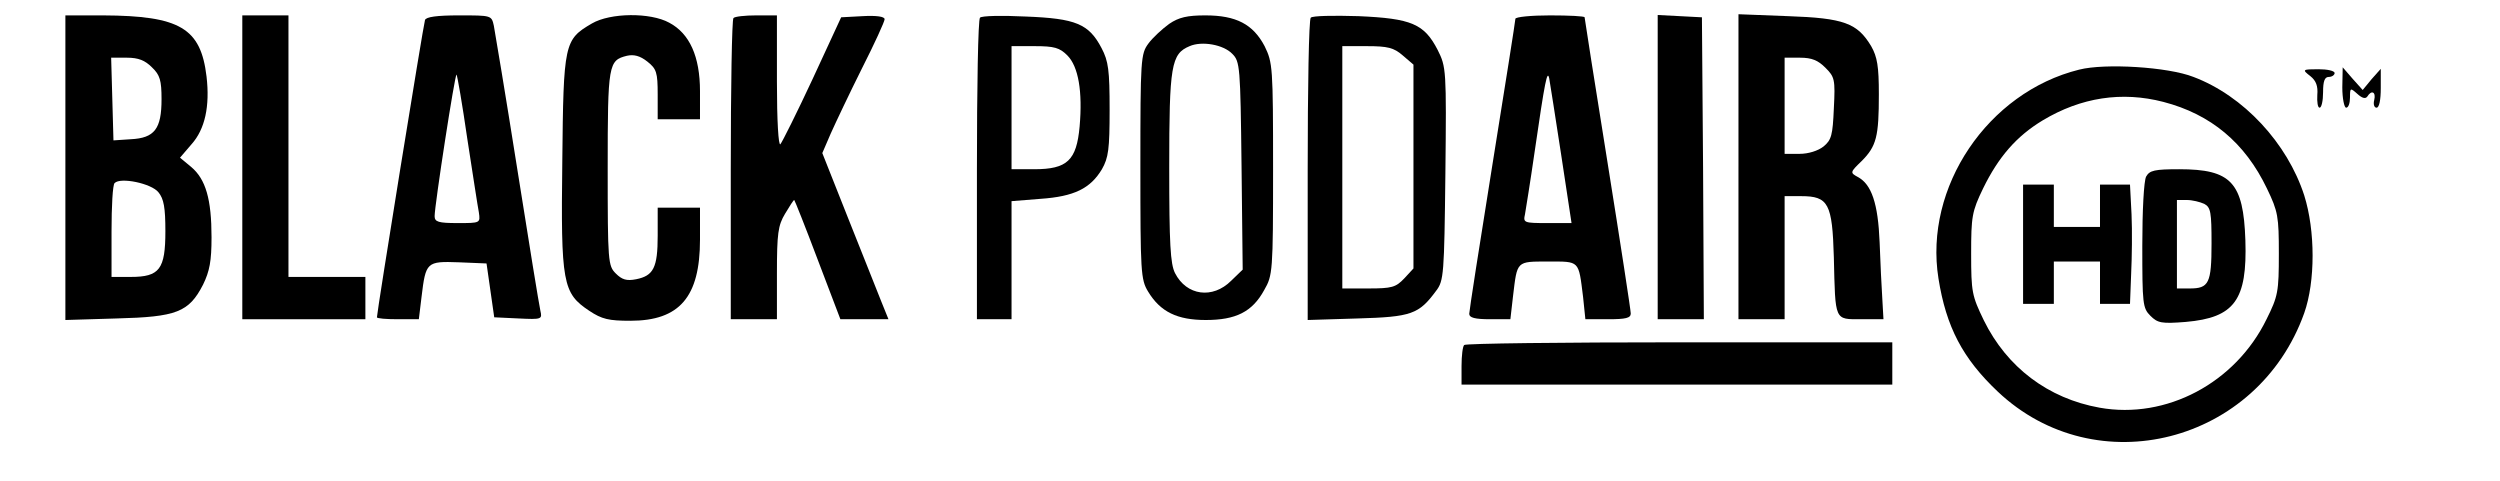
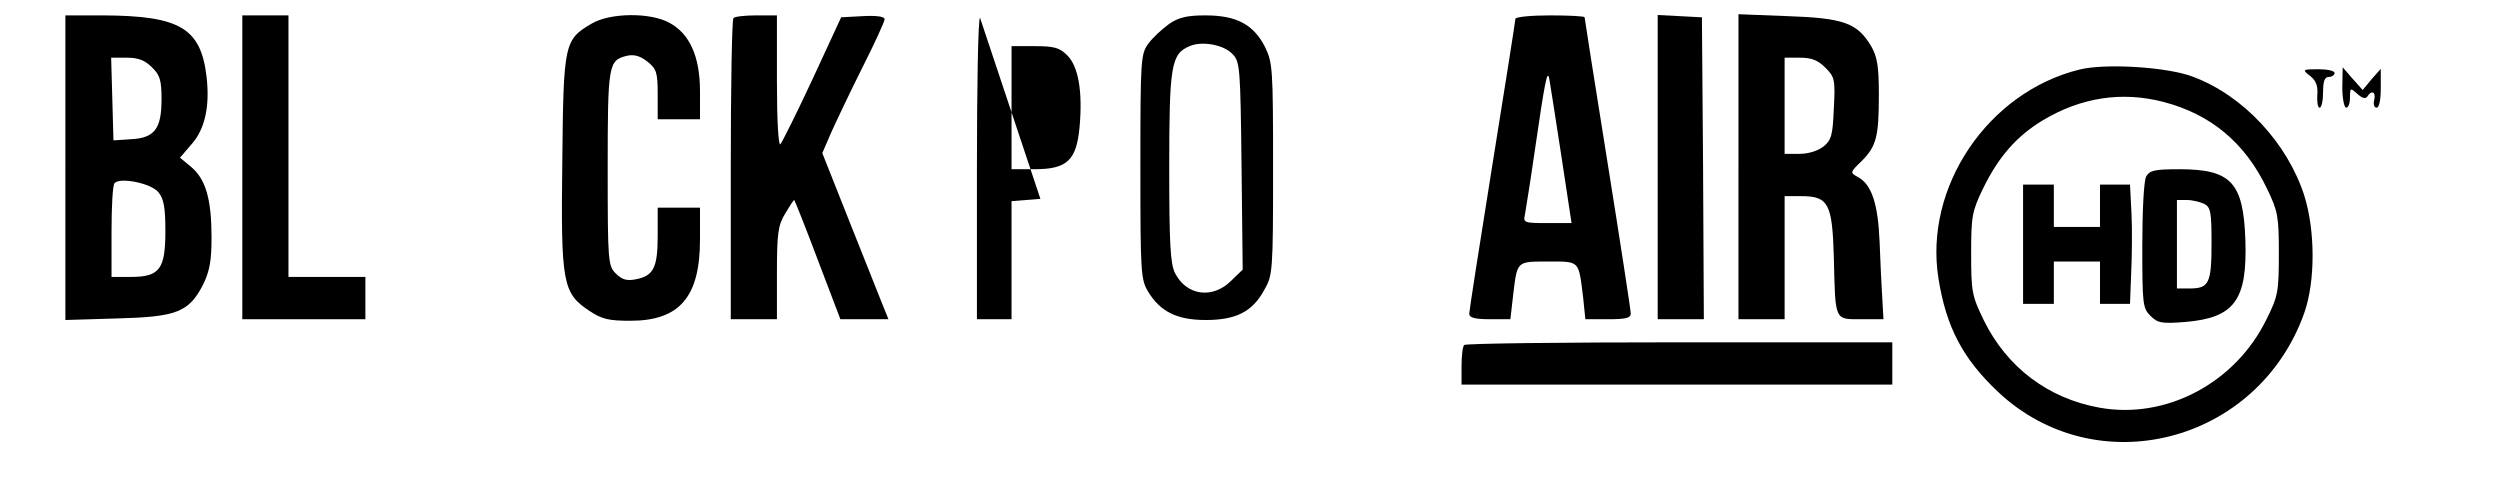
<svg xmlns="http://www.w3.org/2000/svg" version="1.0" width="650pt" height="125pt" viewBox="0 0 650 125" preserveAspectRatio="xMidYMid meet">
  <g transform="translate(0,125) scale(0.1,-0.1)" fill="#000000" stroke="none">
    <path d="M170 814 l0 -396 133 4 c156 4 188 16 225 88 17 35 22 61 22 123 0 99 -15 151 -53 183 l-29 24 30 35 c35 39 48 99 39 176 -15 126 -69 158 -269 159 l-98 0 0 -396z m225 261 c21 -20 25 -34 25 -83 0 -77 -18 -101 -80 -104 l-45 -3 -3 108 -3 107 41 0 c30 0 47 -7 65 -25z m17 -325 c14 -17 18 -40 18 -101 0 -99 -15 -119 -90 -119 l-50 0 0 118 c0 65 3 122 8 126 15 16 96 -1 114 -24z" />
    <path d="M630 815 l0 -395 160 0 160 0 0 55 0 55 -100 0 -100 0 0 340 0 340 -60 0 -60 0 0 -395z" />
-     <path d="M1105 1198 c-4 -11 -125 -759 -125 -773 0 -3 24 -5 54 -5 l55 0 7 58 c11 91 13 93 97 90 l72 -3 10 -70 10 -70 63 -3 c61 -3 62 -2 57 20 -3 13 -30 178 -60 368 -30 190 -58 357 -61 373 -6 27 -6 27 -90 27 -59 0 -86 -4 -89 -12z m110 -309 c14 -90 27 -176 30 -191 4 -28 4 -28 -55 -28 -50 0 -60 3 -60 18 0 28 53 372 57 368 2 -2 15 -77 28 -167z" />
    <path d="M1539 1189 c-72 -42 -74 -51 -77 -358 -4 -318 1 -343 70 -389 33 -22 51 -26 107 -26 128 0 181 62 181 211 l0 83 -55 0 -55 0 0 -73 c0 -83 -11 -104 -56 -113 -25 -5 -37 -1 -53 15 -20 20 -21 30 -21 274 0 271 2 280 50 292 18 4 34 0 53 -15 24 -19 27 -28 27 -86 l0 -64 55 0 55 0 0 73 c0 90 -27 150 -80 178 -49 27 -153 26 -201 -2z" />
    <path d="M1907 1203 c-4 -3 -7 -181 -7 -395 l0 -388 60 0 60 0 0 119 c0 104 3 125 21 155 12 20 22 36 24 36 1 0 29 -70 61 -155 l59 -155 62 0 63 0 -19 47 c-11 27 -49 124 -86 216 l-67 169 22 51 c13 29 49 105 81 169 33 65 59 122 59 128 0 7 -21 10 -57 8 l-56 -3 -74 -160 c-41 -88 -79 -164 -84 -170 -5 -5 -9 60 -9 163 l0 172 -53 0 c-30 0 -57 -3 -60 -7z" />
-     <path d="M2548 1204 c-5 -4 -8 -182 -8 -396 l0 -388 45 0 45 0 0 154 0 153 75 6 c88 6 130 27 160 77 17 30 20 52 20 155 0 102 -3 126 -21 160 -33 63 -67 77 -197 82 -62 3 -115 2 -119 -3z m227 -98 c29 -29 40 -94 32 -185 -8 -88 -32 -111 -118 -111 l-59 0 0 160 0 160 60 0 c51 0 65 -4 85 -24z" />
+     <path d="M2548 1204 c-5 -4 -8 -182 -8 -396 l0 -388 45 0 45 0 0 154 0 153 75 6 z m227 -98 c29 -29 40 -94 32 -185 -8 -88 -32 -111 -118 -111 l-59 0 0 160 0 160 60 0 c51 0 65 -4 85 -24z" />
    <path d="M3040 1188 c-18 -13 -43 -36 -54 -51 -20 -27 -21 -40 -21 -320 0 -274 1 -294 20 -325 32 -53 76 -74 150 -74 78 0 121 21 152 78 22 38 23 48 23 314 0 266 -1 277 -22 320 -30 57 -74 80 -154 80 -47 0 -69 -5 -94 -22z m164 -78 c20 -20 21 -33 24 -291 l3 -270 -30 -29 c-48 -48 -116 -39 -146 20 -12 24 -15 75 -15 275 0 265 5 295 53 315 32 14 88 4 111 -20z" />
-     <path d="M3408 1204 c-5 -4 -8 -183 -8 -397 l0 -389 130 4 c140 4 159 11 204 72 20 26 21 43 24 304 3 272 2 278 -20 322 -35 68 -68 82 -206 88 -65 2 -120 1 -124 -4z m239 -98 l28 -24 0 -265 0 -265 -24 -26 c-22 -23 -32 -26 -93 -26 l-68 0 0 315 0 315 64 0 c54 0 70 -4 93 -24z" />
    <path d="M3940 1201 c0 -5 -27 -176 -60 -381 -33 -205 -60 -379 -60 -386 0 -10 15 -14 54 -14 l53 0 7 61 c11 91 8 89 91 89 83 0 79 4 91 -92 l6 -58 59 0 c46 0 59 3 59 15 0 8 -27 184 -60 390 -33 206 -60 377 -60 380 0 3 -40 5 -90 5 -49 0 -90 -4 -90 -9z m119 -353 l27 -178 -63 0 c-61 0 -63 1 -58 23 2 12 14 85 25 162 27 186 33 215 38 191 2 -11 16 -100 31 -198z" />
    <path d="M4310 815 l0 -395 60 0 60 0 -2 393 -3 392 -57 3 -58 3 0 -396z" />
    <path d="M4520 816 l0 -396 60 0 60 0 0 160 0 160 43 0 c71 0 81 -19 85 -159 4 -167 1 -161 71 -161 l58 0 -3 53 c-2 28 -5 95 -7 147 -4 101 -21 151 -57 170 -20 11 -20 12 10 41 39 39 45 64 45 174 0 72 -4 97 -20 125 -36 60 -71 73 -216 78 l-129 5 0 -397z m226 258 c24 -24 26 -30 22 -106 -3 -69 -6 -82 -27 -99 -14 -11 -39 -19 -62 -19 l-39 0 0 125 0 125 40 0 c31 0 47 -7 66 -26z" />
    <path d="M5406 1069 c-238 -59 -404 -306 -366 -543 20 -126 63 -208 154 -294 256 -242 676 -135 797 204 29 82 29 214 0 306 -44 136 -158 259 -288 308 -66 26 -230 36 -297 19z m219 -84 c123 -32 212 -106 269 -225 29 -60 31 -73 31 -170 0 -98 -2 -110 -32 -170 -81 -166 -261 -261 -434 -230 -134 24 -241 105 -301 227 -31 64 -33 74 -33 173 0 97 2 110 31 170 40 82 87 136 155 177 100 60 206 76 314 48z" />
    <path d="M5580 791 c-6 -11 -10 -89 -10 -180 0 -151 1 -162 21 -182 19 -19 29 -21 92 -16 127 11 160 57 155 212 -5 151 -37 185 -172 185 -64 0 -77 -3 -86 -19z m151 -71 c17 -9 19 -22 19 -103 0 -104 -7 -117 -57 -117 l-33 0 0 115 0 115 26 0 c14 0 34 -5 45 -10z" />
    <path d="M5260 615 l0 -155 40 0 40 0 0 55 0 55 60 0 60 0 0 -55 0 -55 39 0 39 0 3 78 c2 42 3 112 1 155 l-4 77 -39 0 -39 0 0 -55 0 -55 -60 0 -60 0 0 55 0 55 -40 0 -40 0 0 -155z" />
    <path d="M6007 1052 c15 -12 20 -26 18 -49 -1 -18 1 -33 6 -33 5 0 9 18 9 40 0 29 4 40 15 40 8 0 15 5 15 10 0 6 -19 10 -42 10 -42 0 -43 -1 -21 -18z" />
    <path d="M6090 1023 c0 -29 5 -53 10 -53 6 0 10 12 10 27 0 25 1 25 19 9 12 -11 21 -14 26 -7 11 18 23 12 18 -9 -3 -11 0 -20 6 -20 7 0 11 20 11 51 l0 50 -24 -27 -23 -28 -26 29 -26 30 -1 -52z" />
    <path d="M3807 353 c-4 -3 -7 -28 -7 -55 l0 -48 560 0 560 0 0 55 0 55 -553 0 c-305 0 -557 -3 -560 -7z" />
  </g>
</svg>